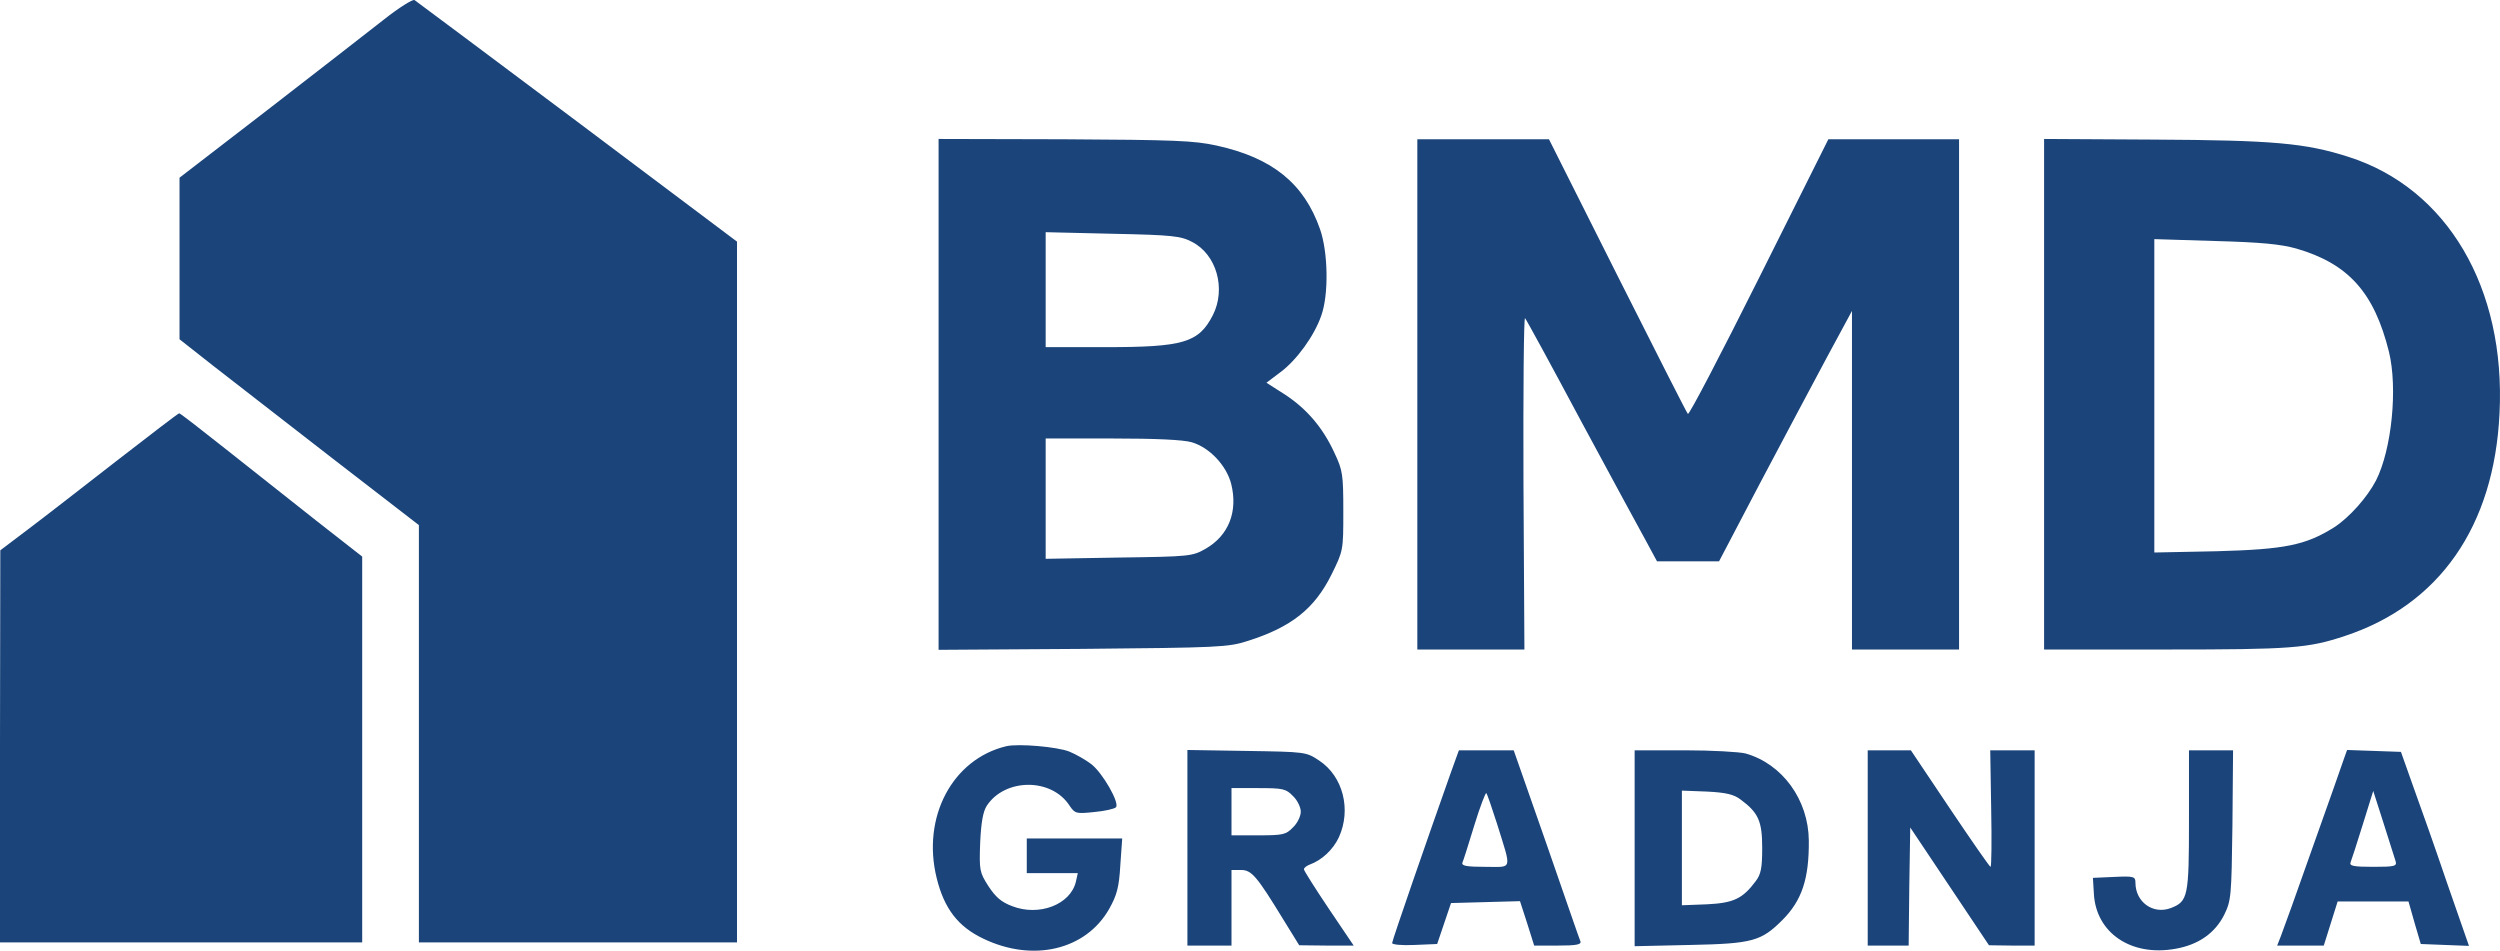
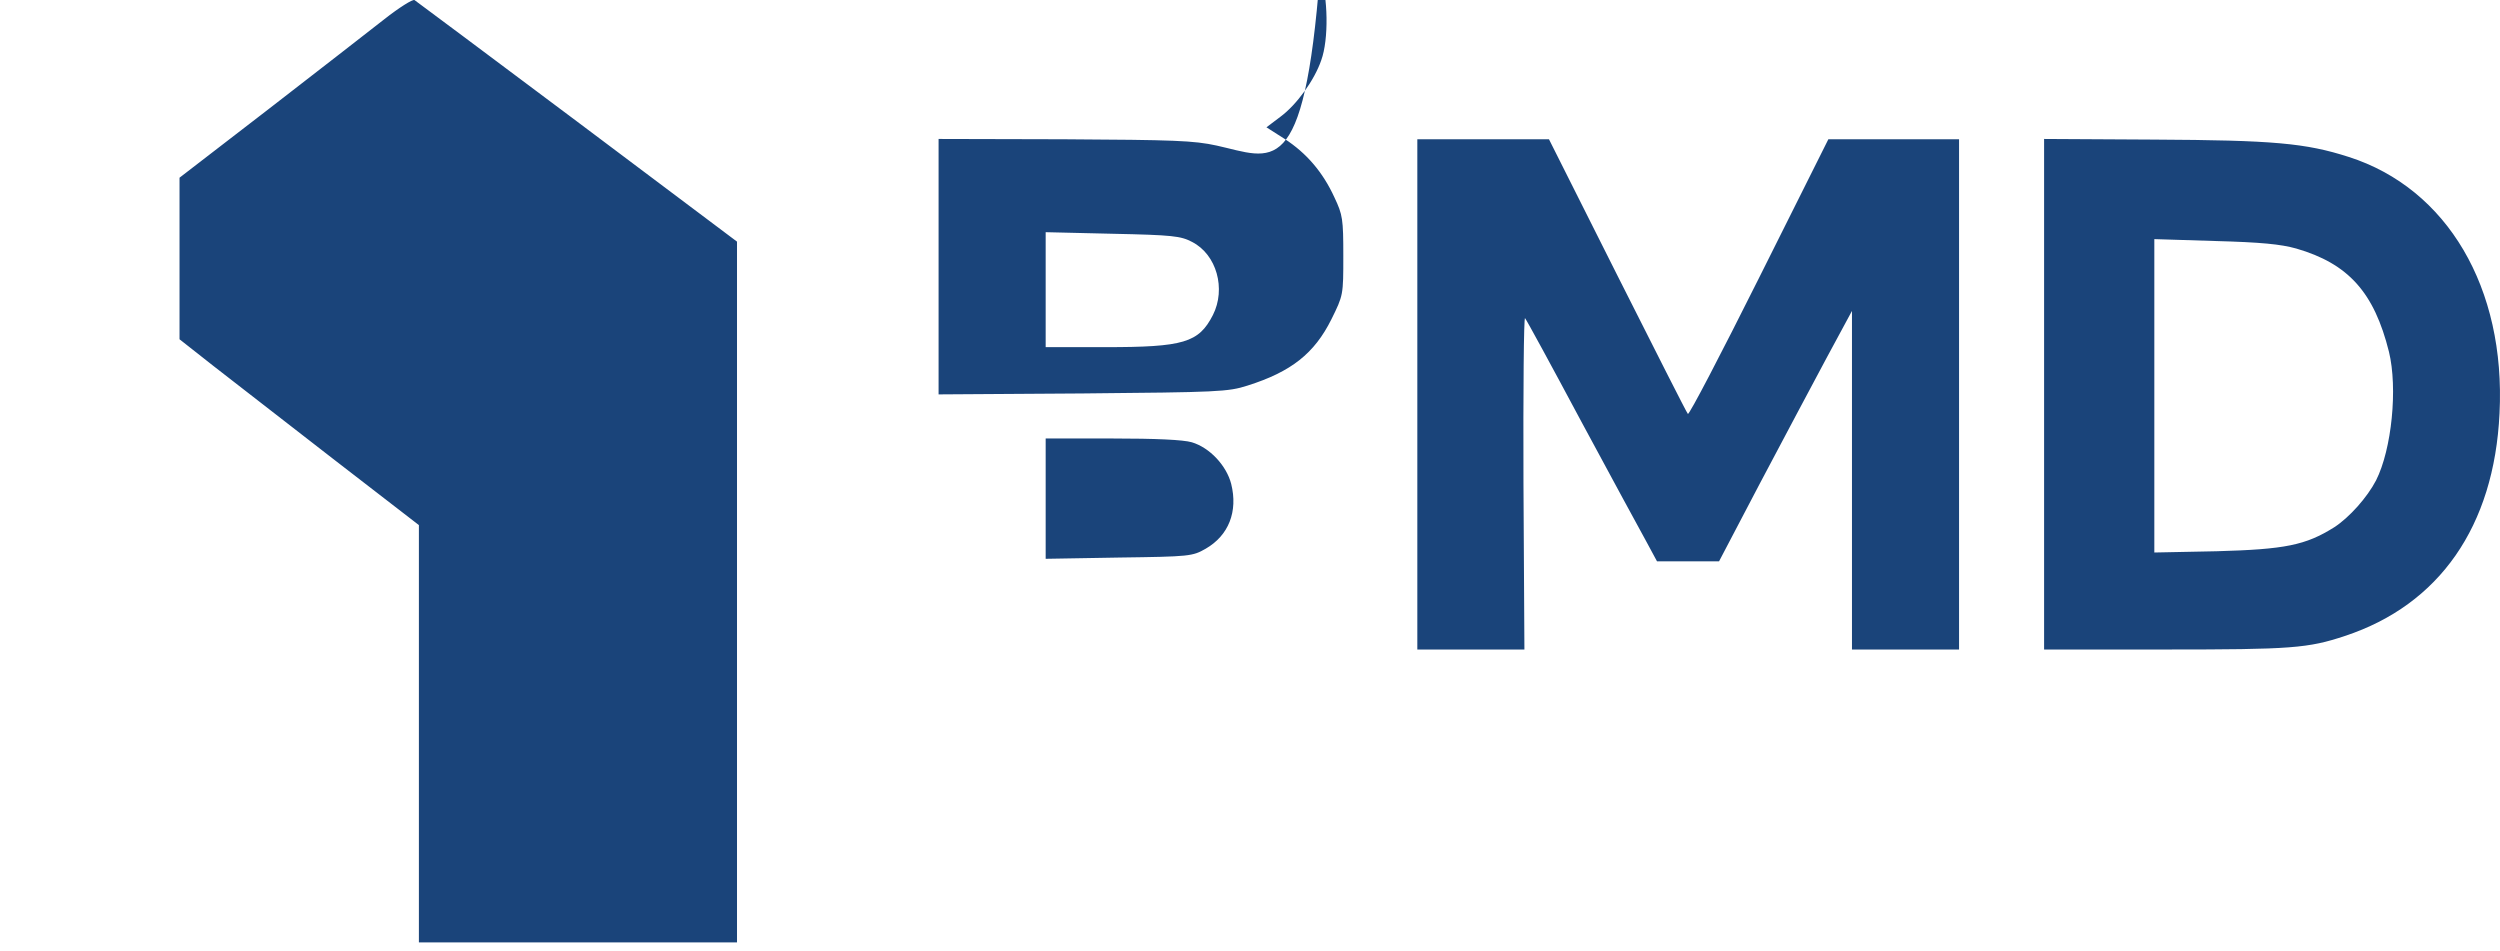
<svg xmlns="http://www.w3.org/2000/svg" version="1.0" viewBox="106 341.78 793.75 301.85">
  <g fill="#1A447A">
-     <path d="M228 347.9c-4.7 3.7-21.2 16.5-36.7 28.5L163 398.2v51.3l10.8 8.5c6 4.7 23.1 17.9 38 29.5l27.2 21V641h101V418.5l-50.6-38c-27.9-20.9-51.2-38.3-51.8-38.7-.6-.3-4.9 2.4-9.6 6.1zM404 467v81.1l45.8-.3c42.9-.4 46.1-.5 52.3-2.5 13.9-4.4 21.2-10.2 26.6-21 3.8-7.7 3.8-7.7 3.8-20.2 0-11.7-.2-13-2.8-18.5-3.7-8.1-8.9-14.1-15.8-18.6l-5.8-3.7 4.5-3.4c5.1-3.8 10.7-11.5 12.9-17.9 2.4-6.6 2.2-20.1-.4-27.5C520 400 510 391.9 492.3 388c-7.3-1.6-13.5-1.8-48.4-2l-39.9-.1V467zm80.5-48.4c7.8 4 10.8 14.9 6.6 23.2-4.5 8.8-9.3 10.2-34.1 10.2h-19v-36.5l21.2.5c19.1.4 21.7.7 25.3 2.6zm-.1 63.6c5.7 1.7 11 7.4 12.5 13.2 2.2 8.8-.8 16.4-8.1 20.6-4.2 2.4-5 2.5-27.5 2.8l-23.3.4V481h21.1c13.8 0 22.6.4 25.3 1.2zM556 467v81h34l-.3-53c-.1-29.1.1-52.6.5-52.2.4.4 8.4 15.1 17.8 32.7 9.5 17.6 18.8 34.8 20.7 38.2l3.4 6.3H651.8l13-24.8c7.2-13.6 16.7-31.5 21.1-39.7l8.1-15V548h34V386h-41.5l-22 44c-12.1 24.2-22.2 43.6-22.6 43.2-.4-.4-10.4-20.2-22.4-44L597.8 386H556v81zM755 466.9V548h38.7c39.8 0 45.1-.4 56.8-4.3 30-9.9 47.4-34.8 49.1-70.7 2-39.8-16.6-71.4-47.9-81.4-13.7-4.4-23.9-5.3-61.8-5.5l-34.9-.2v81zm80.1-46.2c16.5 4.8 24.7 13.9 29.4 32.8 2.8 11.5.9 30.9-4.1 40.8-2.8 5.4-8.5 11.8-13.3 14.9-9.1 5.7-15.6 7-37.3 7.6l-19.8.4v-99.5l19.3.6c14.6.4 20.8 1 25.8 2.4z" />
-     <path d="M142.9 488.2c-10.8 8.4-23.4 18.2-28.2 21.8l-8.6 6.5-.1 62.2V641h115V518.5L206.3 507c-8-6.3-21-16.6-28.7-22.7-7.8-6.2-14.4-11.3-14.7-11.3-.3 0-9.3 6.9-20 15.2zM425.5 578.7c-17.1 4.1-26.9 22.5-22.1 41.9 2.4 9.7 6.8 15.4 14.8 19.2 15.8 7.6 32.6 3.6 40-9.5 2.4-4.3 3.1-6.8 3.5-13.8l.6-8.5H432v11h16.2l-.6 2.7c-1.7 7.3-11.7 11.1-20.2 7.8-3.5-1.3-5.3-2.9-7.6-6.4-2.8-4.4-2.9-5-2.6-13.7.3-6.5.9-9.9 2.1-11.8 5.8-8.8 20.6-8.9 26.3 0 1.7 2.5 2.1 2.6 7.8 2 3.3-.3 6.4-1 6.9-1.5 1.3-1.3-4.2-10.9-7.8-13.7-1.7-1.3-4.8-3.1-7-4-3.8-1.5-16.1-2.6-20-1.7zM483 610.9V642h14v-24h3c3.4 0 5 1.9 13.5 15.8l5 8.1 8.7.1h8.6l-7.9-11.7c-4.3-6.4-7.9-12.1-7.9-12.5 0-.5.8-1.1 1.8-1.5 3.9-1.4 7.5-4.8 9.3-8.7 4-8.8 1.3-19.3-6.2-24.3-4.2-2.8-4.3-2.8-23.1-3.1l-18.8-.3v31zm33.5-16.4c1.4 1.3 2.5 3.6 2.5 5s-1.1 3.7-2.5 5c-2.2 2.3-3.2 2.5-11 2.5H497v-15h8.5c7.8 0 8.8.2 11 2.5zM566.6 587.2c-7.3 20.6-18.6 53.2-18.6 54 0 .5 3.2.8 7.2.6l7.1-.3 2.2-6.5 2.2-6.5 10.9-.3 11-.3 2.3 7.1 2.2 7h7.6c5.6 0 7.4-.3 7.1-1.3-.3-.6-5.1-14.6-10.8-31L586.6 580h-17.4l-2.6 7.2zm14.7 16.1c4.7 15.2 5.1 13.7-3.8 13.7-5.7 0-7.5-.3-7.2-1.3.3-.6 2-6 3.8-11.9 1.8-5.9 3.6-10.5 3.8-10.2.3.3 1.8 4.7 3.4 9.7zM625 611.1v31.1l17.8-.4c19.6-.4 22.4-1.2 29.1-7.9 6.2-6.2 8.5-13.1 8.4-25.2-.1-13-8.4-24.4-20.1-27.7-2-.5-10.8-1-19.4-1H625v31.1zm33.6-15.5c5.7 4.2 6.9 6.9 6.9 15.4 0 6.4-.4 8.4-2.1 10.6-4.1 5.5-7 6.9-15.5 7.3l-7.9.3v-36.4l7.9.3c6.1.3 8.6.9 10.7 2.5zM699 611v31h13l.2-18.8.3-18.7 12.5 18.7 12.5 18.7 7.3.1h7.2v-62h-14.1l.3 18.5c.2 10.2.1 18.5-.2 18.5-.3 0-6.1-8.4-12.9-18.5L712.7 580H699v31zM801 602.3c0 24.2-.3 25.7-5.8 27.8-5.6 2.1-11.2-1.9-11.2-8.1 0-1.9-.5-2.1-6.7-1.8l-6.8.3.3 4.9c.6 12.6 11.9 20.2 26 17.6 7.3-1.3 12.5-5 15.4-10.8 2.2-4.5 2.3-5.9 2.6-28.5l.2-23.7h-14v22.3zM850.2 582.7c-.5 1.5-5 14.3-10 28.3-4.9 14-9.5 26.7-10.1 28.2L829 642h14.8l2.2-7 2.2-7h22.5l1.9 6.7 2 6.8 7.6.3 7.7.3-6.9-19.8c-3.7-10.9-8.6-24.8-10.8-30.8l-3.9-11-8.5-.3-8.6-.3-1 2.8zm16.4 32.5c.5 1.6-.3 1.8-7.1 1.8-6.3 0-7.6-.3-7.2-1.4.3-.8 2.1-6.2 3.9-12.1l3.3-10.6 3.3 10.3c1.8 5.7 3.5 11.1 3.8 12z" />
+     <path d="M228 347.9c-4.7 3.7-21.2 16.5-36.7 28.5L163 398.2v51.3l10.8 8.5c6 4.7 23.1 17.9 38 29.5l27.2 21V641h101V418.5l-50.6-38c-27.9-20.9-51.2-38.3-51.8-38.7-.6-.3-4.9 2.4-9.6 6.1zM404 467l45.8-.3c42.9-.4 46.1-.5 52.3-2.5 13.9-4.4 21.2-10.2 26.6-21 3.8-7.7 3.8-7.7 3.8-20.2 0-11.7-.2-13-2.8-18.5-3.7-8.1-8.9-14.1-15.8-18.6l-5.8-3.7 4.5-3.4c5.1-3.8 10.7-11.5 12.9-17.9 2.4-6.6 2.2-20.1-.4-27.5C520 400 510 391.9 492.3 388c-7.3-1.6-13.5-1.8-48.4-2l-39.9-.1V467zm80.5-48.4c7.8 4 10.8 14.9 6.6 23.2-4.5 8.8-9.3 10.2-34.1 10.2h-19v-36.5l21.2.5c19.1.4 21.7.7 25.3 2.6zm-.1 63.6c5.7 1.7 11 7.4 12.5 13.2 2.2 8.8-.8 16.4-8.1 20.6-4.2 2.4-5 2.5-27.5 2.8l-23.3.4V481h21.1c13.8 0 22.6.4 25.3 1.2zM556 467v81h34l-.3-53c-.1-29.1.1-52.6.5-52.2.4.4 8.4 15.1 17.8 32.7 9.5 17.6 18.8 34.8 20.7 38.2l3.4 6.3H651.8l13-24.8c7.2-13.6 16.7-31.5 21.1-39.7l8.1-15V548h34V386h-41.5l-22 44c-12.1 24.2-22.2 43.6-22.6 43.2-.4-.4-10.4-20.2-22.4-44L597.8 386H556v81zM755 466.9V548h38.7c39.8 0 45.1-.4 56.8-4.3 30-9.9 47.4-34.8 49.1-70.7 2-39.8-16.6-71.4-47.9-81.4-13.7-4.4-23.9-5.3-61.8-5.5l-34.9-.2v81zm80.1-46.2c16.5 4.8 24.7 13.9 29.4 32.8 2.8 11.5.9 30.9-4.1 40.8-2.8 5.4-8.5 11.8-13.3 14.9-9.1 5.7-15.6 7-37.3 7.6l-19.8.4v-99.5l19.3.6c14.6.4 20.8 1 25.8 2.4z" />
  </g>
</svg>